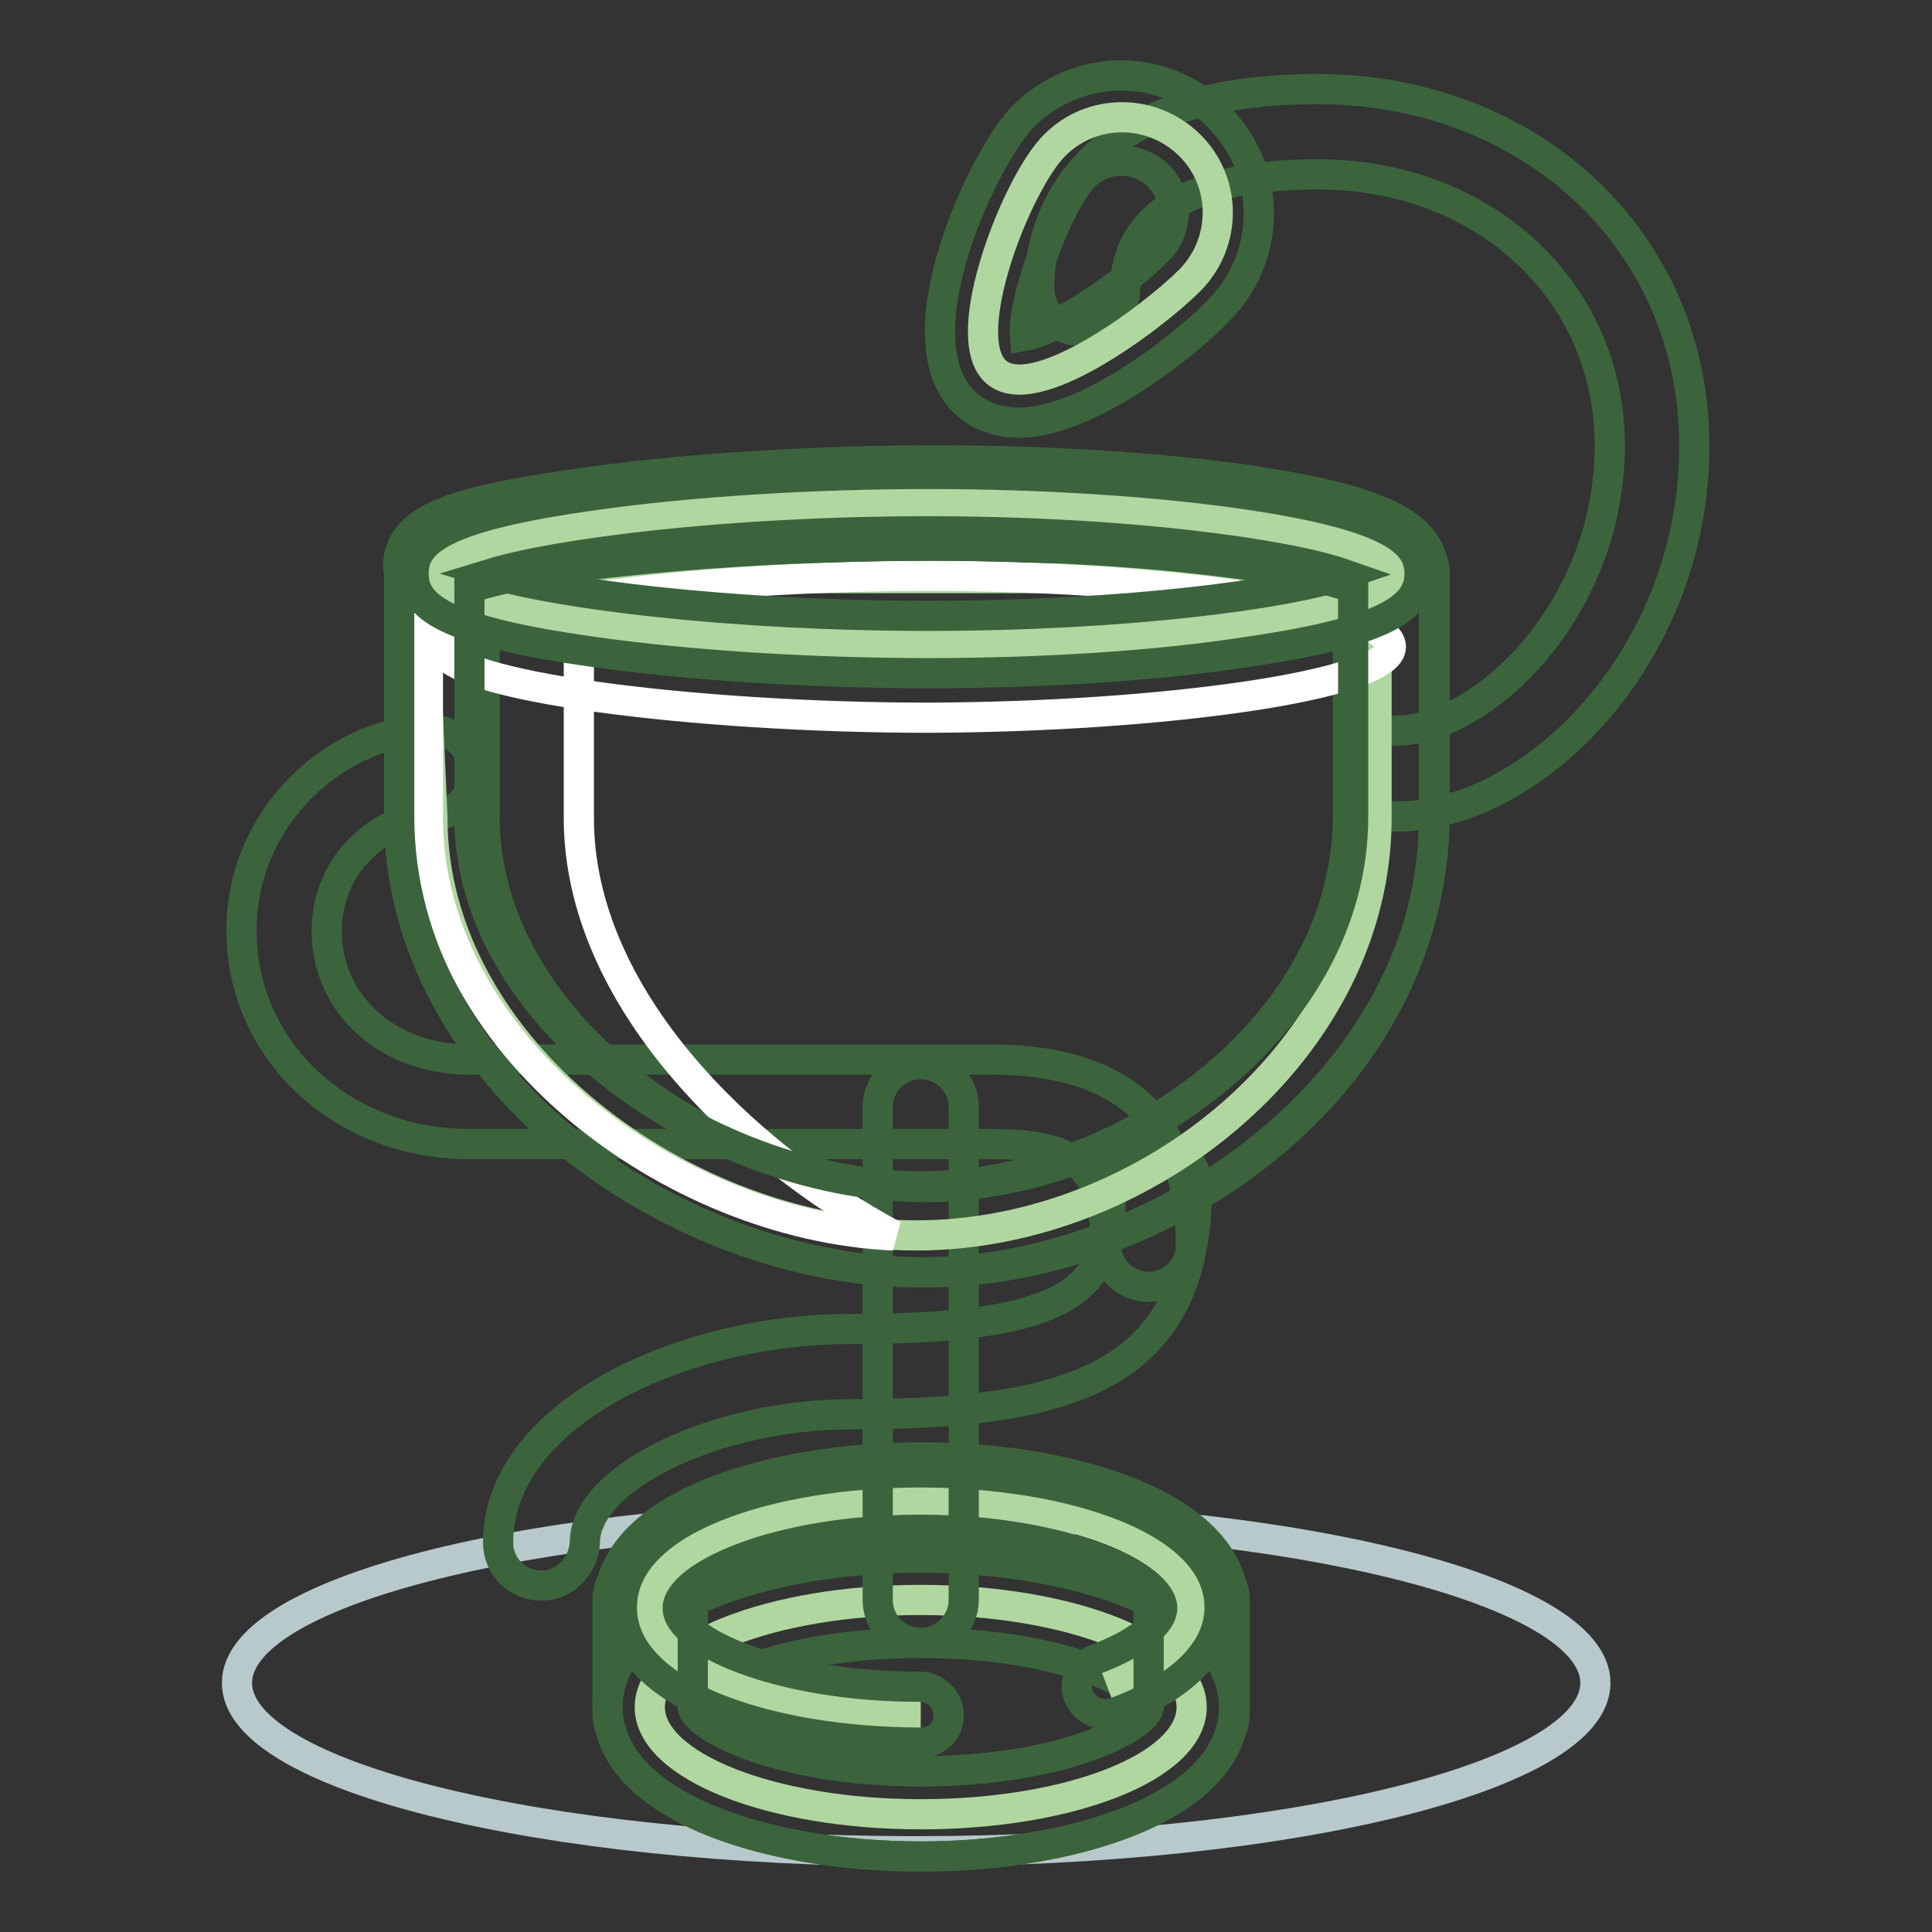
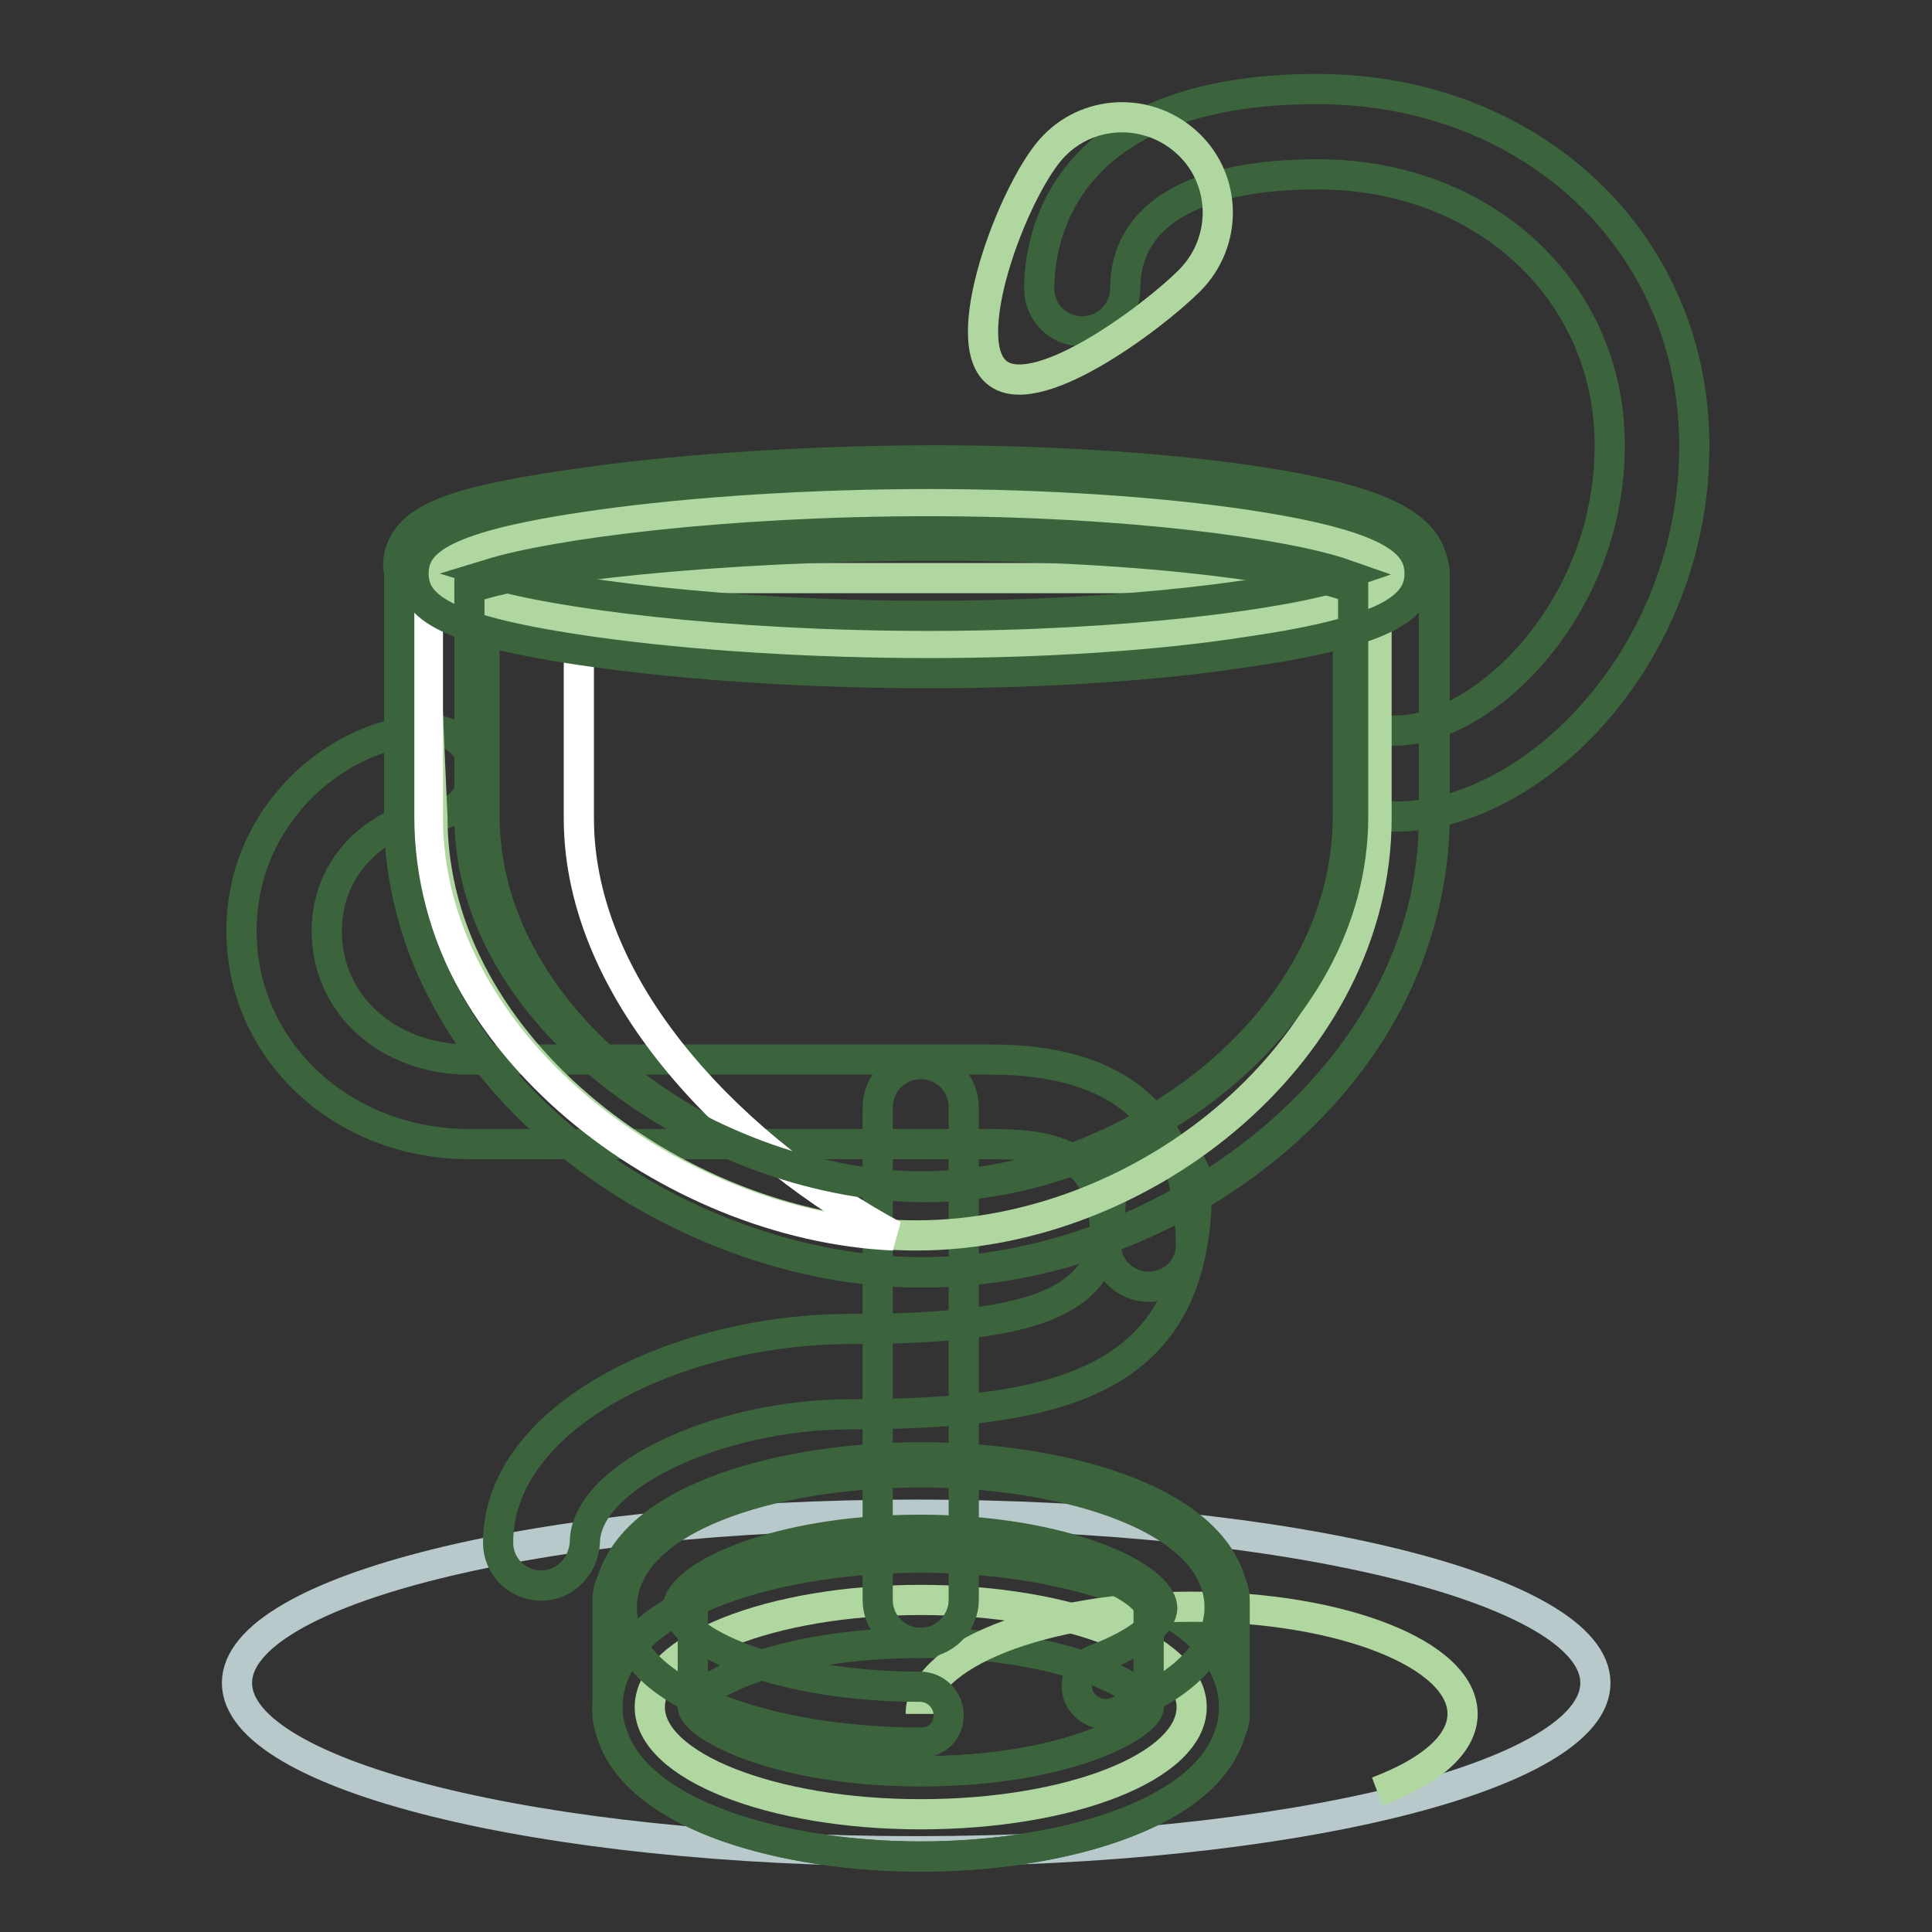
<svg xmlns="http://www.w3.org/2000/svg" version="1.1" x="0px" y="0px" viewBox="0 0 256 256" enable-background="new 0 0 256 256" xml:space="preserve">
  <rect x="0" y="0" width="256" height="256" fill="#333333" stroke="none" />
  <g>
    <path stroke-width="4" fill-opacity="0" stroke="#b7c9cb" d="M31.4,223c0,12.3,40.3,22.3,90,22.3c49.7,0,90-10,90-22.3l0,0c0-12.3-40.3-22.3-90-22.3 C71.7,200.7,31.4,210.7,31.4,223L31.4,223z" />
    <path stroke-width="4" fill-opacity="0" stroke="#3b643d" d="M152.2,170.5c-3.1,0-5.7-2.5-5.7-5.7c0-11.1-5.3-13.2-15.1-13.2H62.2c-16.9,0-30.2-12.4-30.2-28.3 c0-15.7,13.3-26.6,25.1-26.6c3.1,0,5.7,2.5,5.7,5.7c0,3.1-2.5,5.7-5.7,5.7c-5,0-13.8,5.1-13.8,15.3c0,9.7,8.1,17,18.9,17h69.2 c17.5,0,26.4,8.3,26.4,24.5C157.9,167.9,155.4,170.5,152.2,170.5z" />
    <path stroke-width="4" fill-opacity="0" stroke="#3b643d" d="M71.7,210.1c-3.1,0-5.7-2.5-5.7-5.7c0-16.9,24.1-28.3,46.6-28.3c31.2,0,34.6-6,34.6-18.9 c0-3.1,2.5-5.7,5.7-5.7s5.7,2.5,5.7,5.7c0,25.3-16.8,30.2-45.9,30.2c-17.8,0-35.2,8.4-35.2,17C77.3,207.6,74.8,210.1,71.7,210.1z  M185,108.2c-3.1,0-5.7-2.5-5.7-5.7c0-3.1,2.5-5.7,5.7-5.7c11.4,0,28.3-15.9,28.3-37.8c0-20.4-16.6-35.9-38.7-35.9 c-16.4,0-25.5,5.4-25.5,15.1c0,3.1-2.5,5.7-5.7,5.7s-5.7-2.5-5.7-5.7c0-6.2,2.7-26.4,36.8-26.4c28.5,0,50,20.3,50,47.2 C224.6,86.7,203.3,108.2,185,108.2z" />
    <path stroke-width="4" fill-opacity="0" stroke="#b0d7a0" d="M157.6,37.2c-4.9,4.9-20.9,16.9-25.8,11.9c-4.9-4.9,3-24.9,7.9-29.8c4.9-5,12.9-5,17.9-0.1 c5,4.9,5,12.9,0.1,17.9C157.6,37.2,157.6,37.2,157.6,37.2z" />
-     <path stroke-width="4" fill-opacity="0" stroke="#3b643d" d="M135,56c-3.7,0-6-1.5-7.3-2.8c-8.6-8.6,2.6-32.4,7.9-37.8c3.4-3.4,8.1-5.4,12.9-5.4c4.9,0,9.5,1.9,12.9,5.4 c3.5,3.5,5.4,8.1,5.4,12.9s-1.9,9.5-5.4,12.9C158.5,44.4,144.8,56,135,56L135,56z M148.6,21.3c-1.9,0-3.6,0.7-4.9,2 c-3.6,3.6-8.3,16.7-7.9,21.2c4.4-0.8,13.5-7.1,17.7-11.4c1.3-1.3,2-3.1,2-4.9c0-1.9-0.7-3.6-2-4.9 C152.3,22.1,150.5,21.3,148.6,21.3z" />
    <path stroke-width="4" fill-opacity="0" stroke="#b0d7a0" d="M86.1,226.2c0,7.8,16.1,14.2,35.9,14.2s35.9-6.3,35.9-14.2c0-7.8-16.1-14.2-35.9-14.2 S86.1,218.4,86.1,226.2z" />
    <path stroke-width="4" fill-opacity="0" stroke="#3b643d" d="M122,246c-20.6,0-41.5-6.8-41.5-19.8c0-13,20.9-19.8,41.5-19.8s41.5,6.8,41.5,19.8 C163.6,239.2,142.7,246,122,246z M122,217.7c-19.8,0-30.2,6.3-30.2,8.5c0,2.2,10.4,8.5,30.2,8.5c19.8,0,30.2-6.3,30.2-8.5 C152.2,224,141.8,217.7,122,217.7z" />
-     <path stroke-width="4" fill-opacity="0" stroke="#b0d7a0" d="M122,227.1c-19.8,0-35.9-6.3-35.9-14.2c0-7.8,16.1-14.2,35.9-14.2c19.8,0,35.9,6.3,35.9,14.2 c0,4.1-4.4,7.7-11.3,10.3" />
+     <path stroke-width="4" fill-opacity="0" stroke="#b0d7a0" d="M122,227.1c0-7.8,16.1-14.2,35.9-14.2c19.8,0,35.9,6.3,35.9,14.2 c0,4.1-4.4,7.7-11.3,10.3" />
    <path stroke-width="4" fill-opacity="0" stroke="#3b643d" d="M122,230.9c-19.7,0-39.6-6.2-39.6-17.9c0-11.8,19.9-17.9,39.6-17.9c19.7,0,39.6,6.2,39.6,17.9 c0,5.6-4.9,10.6-13.8,13.9c-2,0.7-4.1-0.3-4.9-2.2c-0.7-2,0.3-4.1,2.2-4.8c0,0,0,0,0,0c6.1-2.3,8.9-5,8.9-6.8 c0-4.1-12.8-10.4-32.1-10.4s-32.1,6.3-32.1,10.4c0,4.1,12.8,10.4,32.1,10.4c2.1,0,3.8,1.7,3.8,3.8S124.1,230.9,122,230.9z" />
    <path stroke-width="4" fill-opacity="0" stroke="#3b643d" d="M122,217.7c-3.1,0-5.7-2.5-5.7-5.7v-65.3c0-3.1,2.5-5.7,5.7-5.7c3.1,0,5.7,2.5,5.7,5.7V212 C127.7,215.1,125.1,217.7,122,217.7z" />
    <path stroke-width="4" fill-opacity="0" stroke="#b0d7a0" d="M55.9,76.6l1.4,31.8c0,30.6,33.5,55.3,64.1,55.3c30.6,0,61-24.8,61-55.3V76.6H55.9z" />
    <path stroke-width="4" fill-opacity="0" stroke="#3b643d" d="M122,168.6c-32.6,0-69.1-25.8-69.1-60.4V76.1c0-3.1,2.5-5.7,5.7-5.7h125.8c3.1,0,5.7,2.5,5.7,5.7v32.1 C190,142.8,154.1,168.6,122,168.6z M64.2,81.7v26.4c0,27.6,31.1,49.1,57.8,49.1c26.7,0,56.6-21,56.6-49.1V81.7H64.2z" />
-     <path stroke-width="4" fill-opacity="0" stroke="#ffffff" d="M184.3,85.7c0-5.2-30.5-9.4-61.3-9.4c-30.8,0-64.5,4.2-64.5,9.4c0,5.2,33.7,9.4,64.5,9.4 C153.9,95,184.3,90.8,184.3,85.7z" />
    <path stroke-width="4" fill-opacity="0" stroke="#ffffff" d="M76.7,108.4V76.6H56.7v31.8c0,29.8,32.2,54,61.7,55.3C98.7,153.1,76.7,132.3,76.7,108.4z" />
    <path stroke-width="4" fill-opacity="0" stroke="#b0d7a0" d="M184.3,76.1c0-5.2-30.5-9.4-61.3-9.4c-30.8,0-64.5,4.2-64.5,9.4c0,5.2,33.7,9.4,64.5,9.4 C153.9,85.4,184.3,81.3,184.3,76.1z" />
    <path stroke-width="4" fill-opacity="0" stroke="#3b643d" d="M123.1,89.2c-15.4,0-31.5-1-44.3-2.8c-20-2.8-24-6-24-10.4c0-4.4,4-7.6,24-10.4c12.8-1.8,28.9-2.8,44.3-2.8 c15.2,0,30.7,1,42.7,2.8c18.5,2.8,22.3,6.2,22.3,10.4s-3.8,7.6-22.3,10.3C153.9,88.2,138.3,89.2,123.1,89.2z M65.1,76 c8.5,2.6,31.1,5.6,57.9,5.6c26.3,0,47.6-2.9,55.2-5.5c-7.7-2.7-28.9-5.7-55.2-5.7C96.2,70.4,73.6,73.4,65.1,76z" />
    <path stroke-width="4" fill-opacity="0" stroke="#3b643d" d="M122.6,168.6c-33.3,0-69.7-25.8-69.7-60.4V76.1c-0.1-0.6-0.2-1.3-0.1-1.9c0.8-5.7,7.5-7.9,25.8-10.4 C91.7,62,108.7,61,124,61c15.2,0,30.7,1,42.6,2.8c16.9,2.6,23.4,6,23.4,12.3v32.1C190,143.8,154.5,168.6,122.6,168.6z M62.2,78 v30.2c0,27.6,33,49.1,60.4,49.1c26.5,0,56.7-21,56.7-49.1V78c-5.4-2.4-26.4-5.7-55.3-5.7C95,72.3,68.9,75.3,62.2,78z M122,246 c-17.8,0-37.7-5.2-41-16.6c-0.3-0.7-0.5-1.5-0.5-2.3V212c0-0.9,0.2-1.7,0.6-2.5c3.4-11.3,23.3-16.4,41-16.4 c17.8,0,37.7,5.2,41,16.6c0.3,0.7,0.5,1.5,0.5,2.3v15.1c0,0.9-0.2,1.7-0.6,2.5C159.6,240.8,139.7,246,122,246z M91.8,226 c0,0.1,0,0.2,0,0.2c0.4,2.5,11.2,8.5,30.2,8.5c19,0,29.7-5.9,30.2-8.5c0-0.1,0-0.2,0-0.2v-12.8c0-0.1,0-0.2,0-0.2 c-0.4-2.5-11.2-8.5-30.2-8.5c-19,0-29.7,5.9-30.2,8.5c0,0.1,0,0.2,0,0.2V226z" />
  </g>
</svg>